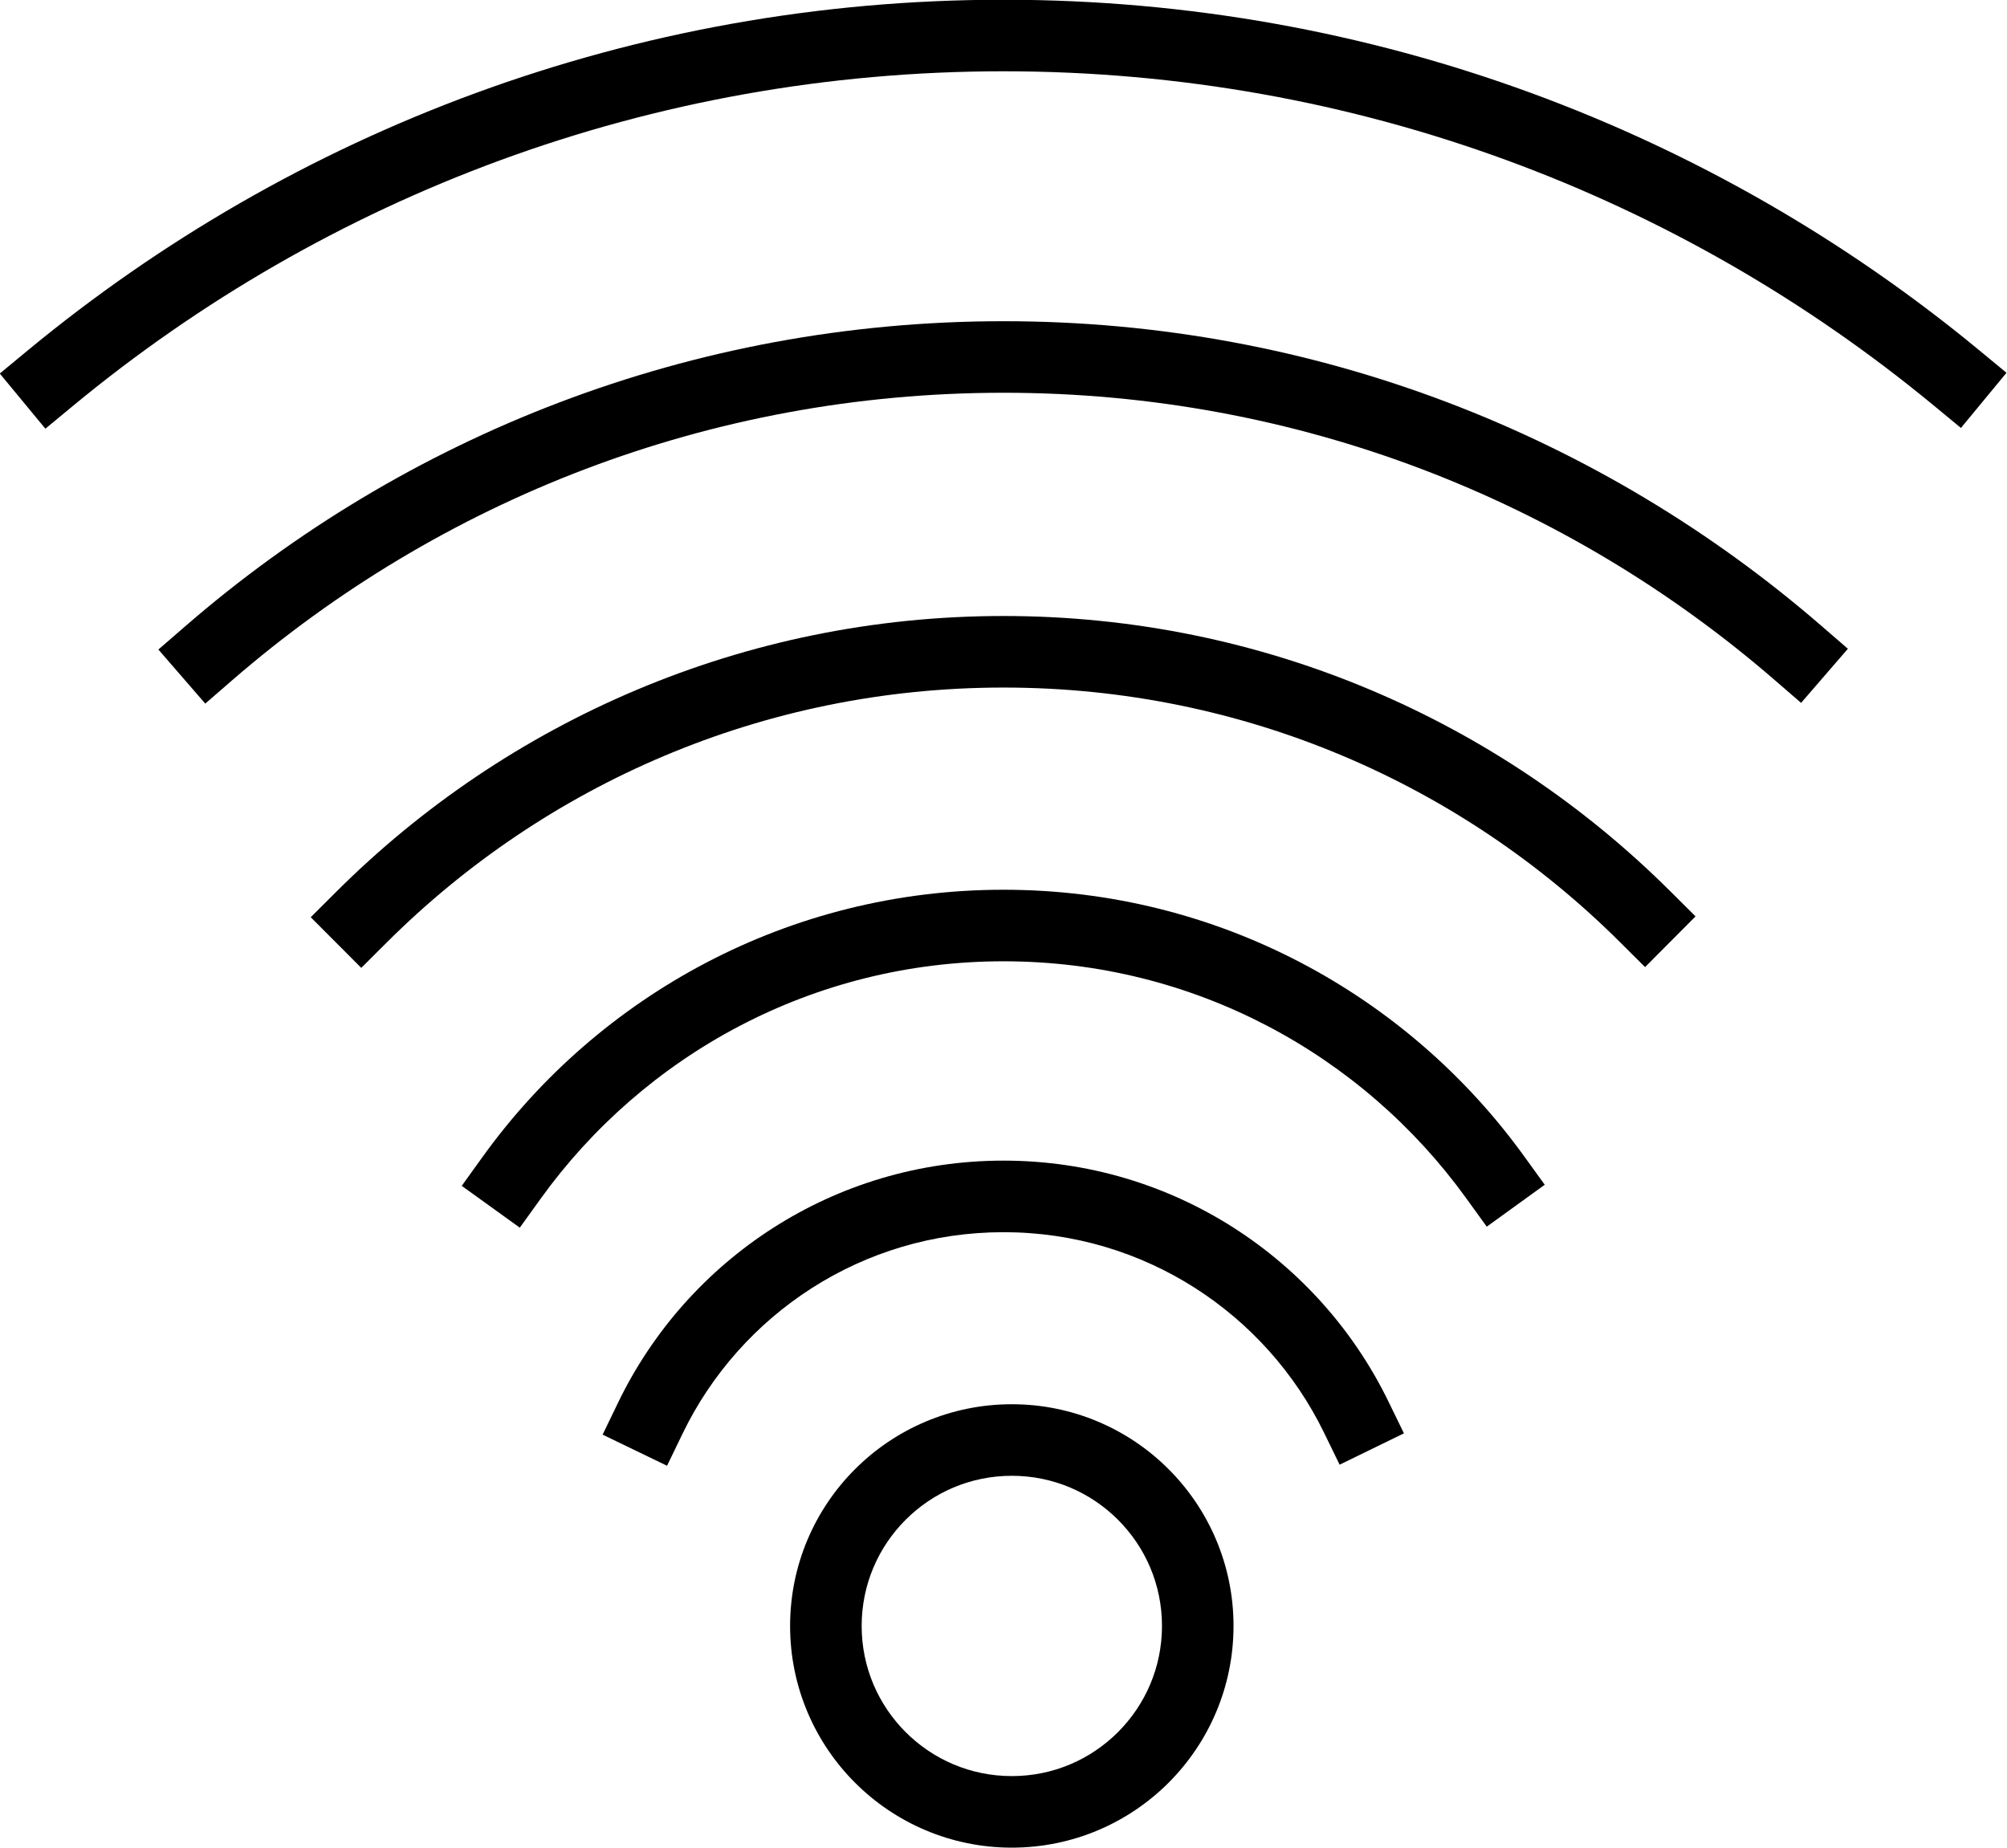
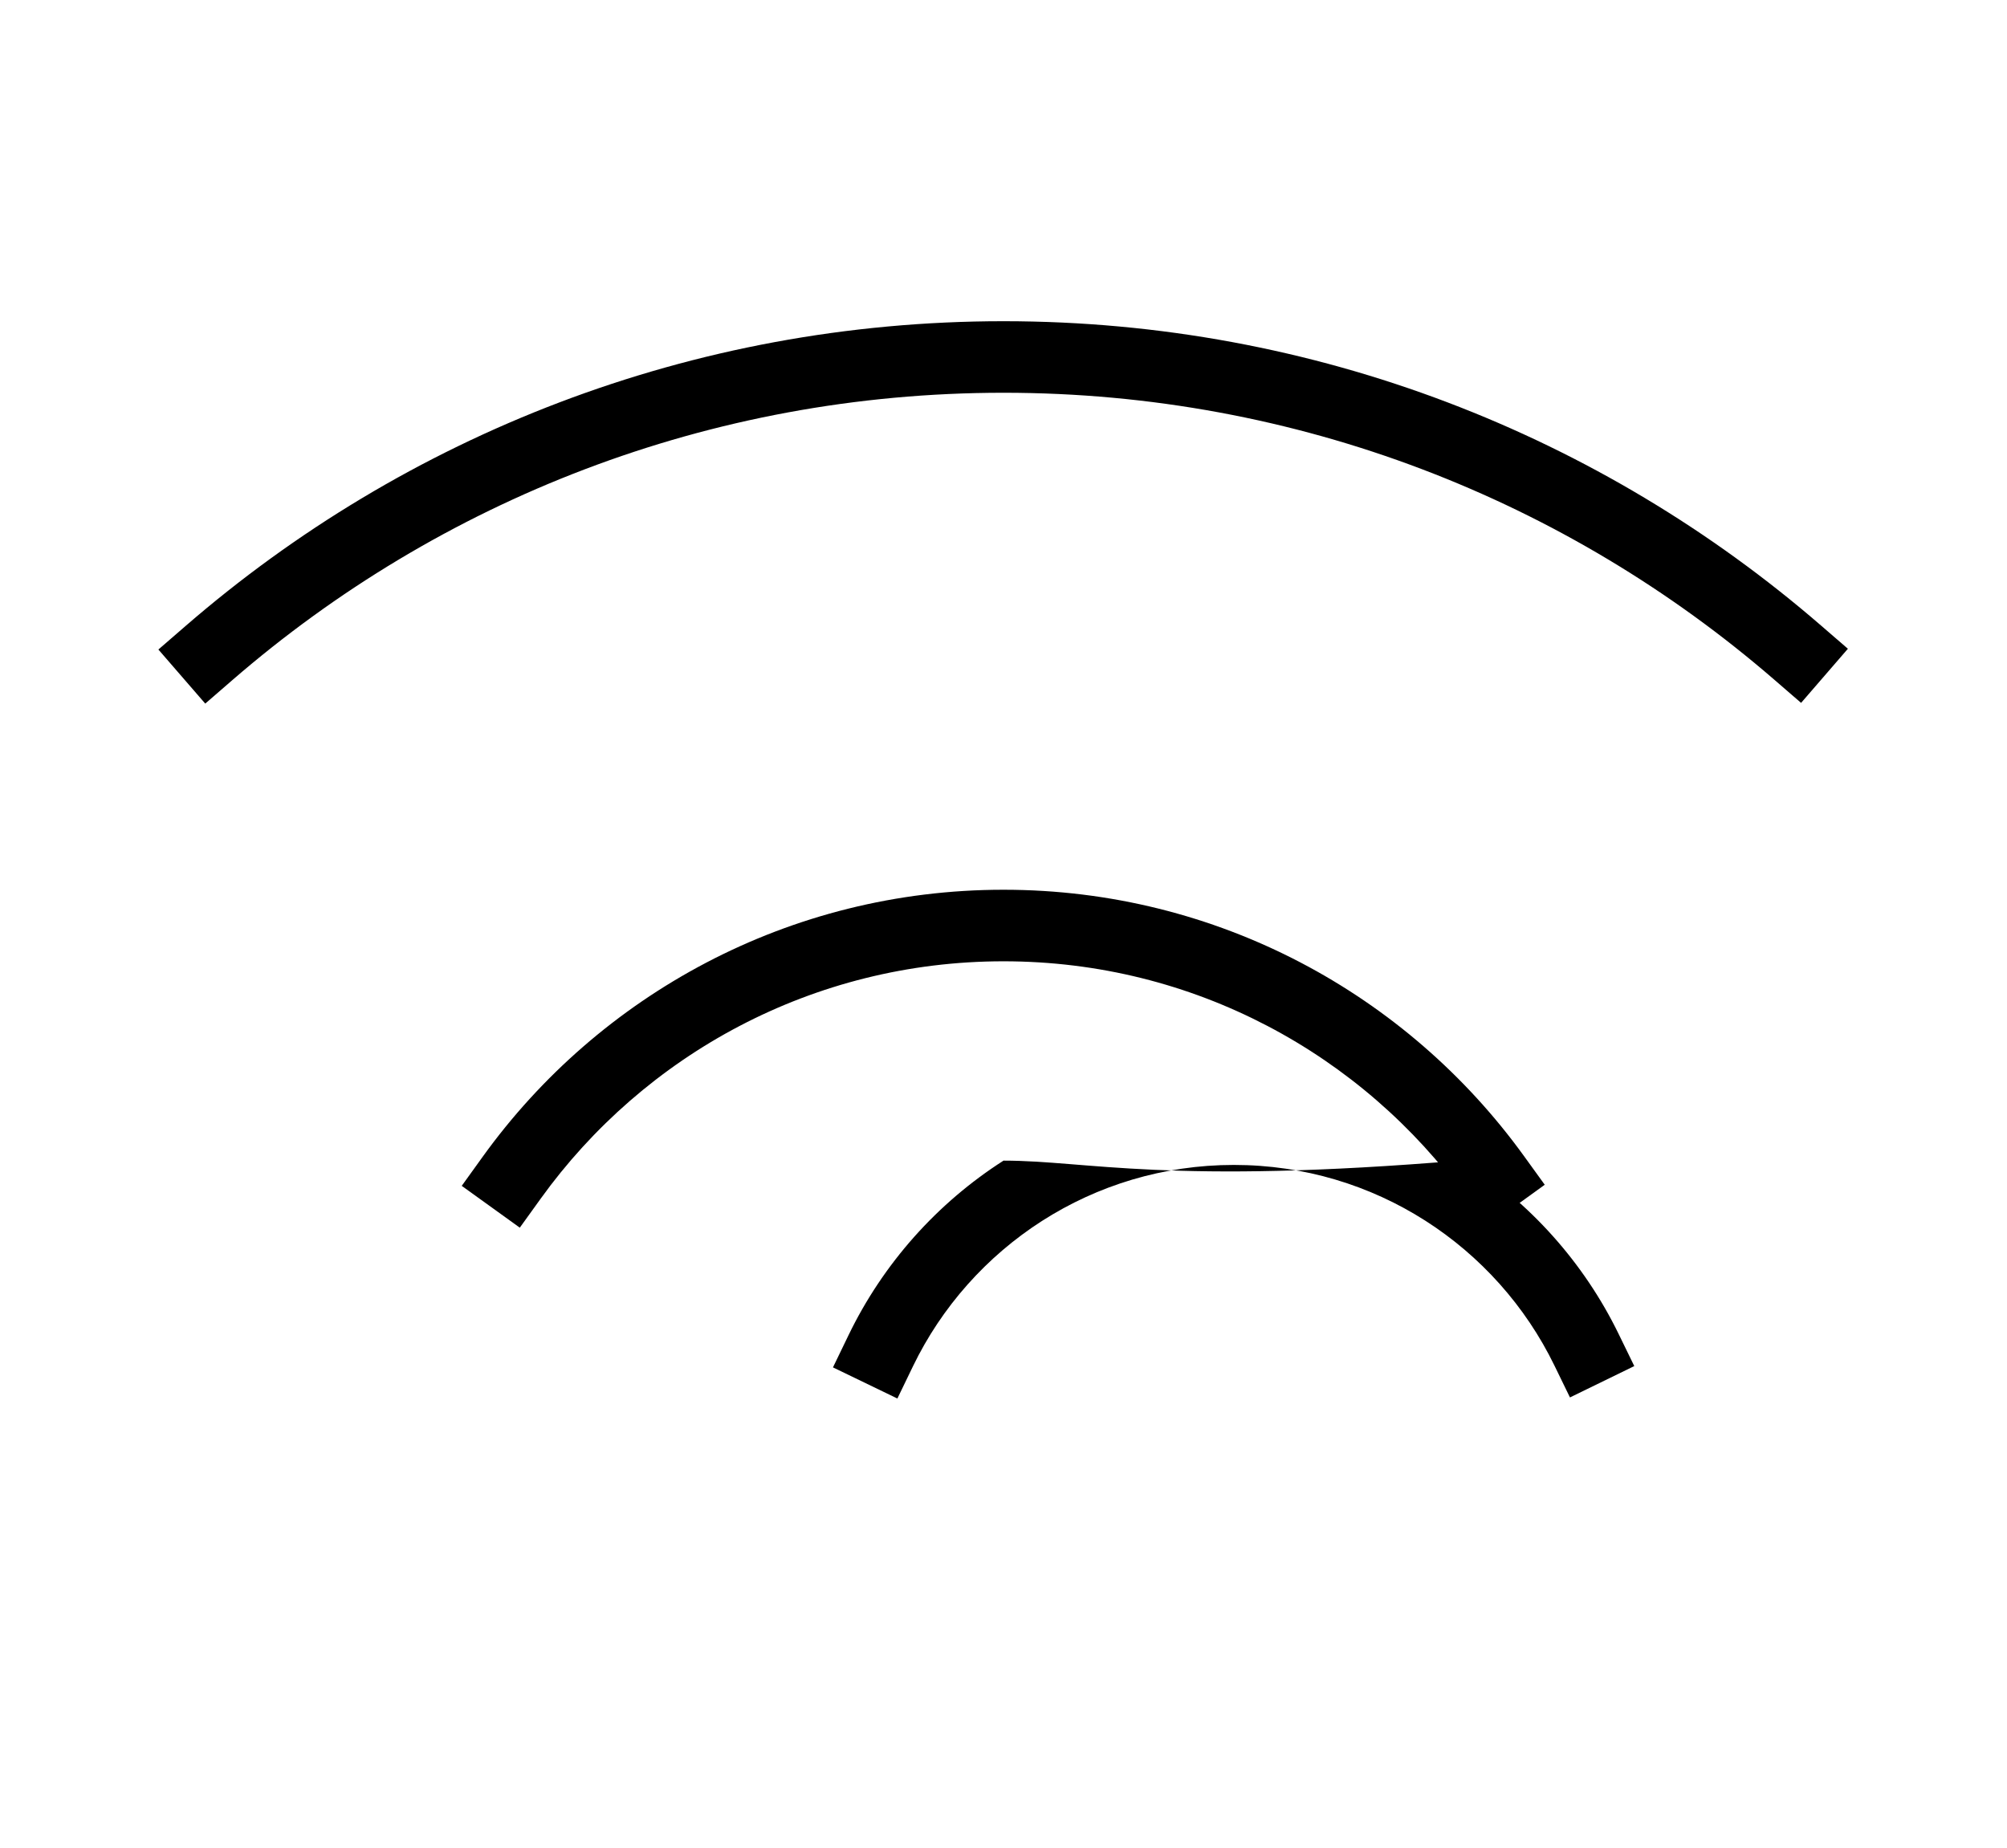
<svg xmlns="http://www.w3.org/2000/svg" fill="#000000" height="258.3" preserveAspectRatio="xMidYMid meet" version="1" viewBox="72.4 83.5 280.5 258.3" width="280.5" zoomAndPan="magnify">
  <g id="change1_1">
-     <path d="M244.8,310.749L244.8,310.749L244.8,310.749 M213.822,279.763c-0.003,0-0.006,0-0.01,0 c-8.541-0.002-16.319,3.476-21.911,9.074c-5.601,5.593-9.079,13.371-9.076,21.912c-0.003,8.54,3.477,16.318,9.076,21.911 c5.589,5.597,13.364,9.075,21.9,9.075c0.004,0,0.006,0,0.01,0c8.541,0.003,16.319-3.477,21.912-9.075 c5.599-5.593,9.078-13.371,9.075-21.911h-5H234.8c-0.002,5.811-2.342,11.025-6.147,14.84c-3.814,3.805-9.029,6.145-14.84,6.146 c-5.812-0.002-11.026-2.342-14.84-6.146c-3.804-3.814-6.144-9.029-6.146-14.84c0.002-5.813,2.342-11.027,6.146-14.84 c3.814-3.806,9.029-6.144,14.84-6.146c5.811,0.003,11.026,2.341,14.84,6.146c3.806,3.813,6.145,9.027,6.147,14.84h4.999h5l0,0 c0.003-8.542-3.476-16.32-9.077-21.912C230.134,283.24,222.359,279.763,213.822,279.763" fill="#000000" />
-   </g>
+     </g>
  <g id="change2_1">
-     <path d="M212.658,245.714c-0.003,0-0.004,0-0.007,0c-11.834-0.002-22.906,3.451-32.193,9.4 c-9.292,5.949-16.821,14.388-21.659,24.395l-2.176,4.502l9.003,4.351l2.176-4.501c4.023-8.324,10.307-15.369,18.047-20.324 c7.742-4.953,16.916-7.82,26.802-7.821c9.859,0.001,19.01,2.852,26.739,7.779c7.728,4.929,14.009,11.937,18.046,20.221l2.19,4.495 l8.989-4.381l-2.19-4.495c-4.854-9.958-12.381-18.353-21.658-24.271C235.499,249.147,224.456,245.714,212.658,245.714" fill="#000000" />
+     <path d="M212.658,245.714c-0.003,0-0.004,0-0.007,0c-9.292,5.949-16.821,14.388-21.659,24.395l-2.176,4.502l9.003,4.351l2.176-4.501c4.023-8.324,10.307-15.369,18.047-20.324 c7.742-4.953,16.916-7.82,26.802-7.821c9.859,0.001,19.01,2.852,26.739,7.779c7.728,4.929,14.009,11.937,18.046,20.221l2.19,4.495 l8.989-4.381l-2.19-4.495c-4.854-9.958-12.381-18.353-21.658-24.271C235.499,249.147,224.456,245.714,212.658,245.714" fill="#000000" />
  </g>
  <g id="change1_2">
    <path d="M212.667,207.855c-0.006,0-0.01,0-0.017,0c-14.976-0.003-29.125,3.681-41.543,10.189 c-12.419,6.509-23.118,15.835-31.254,27.138l-2.921,4.058l8.115,5.844l2.923-4.059h-0.001c7.233-10.048,16.751-18.344,27.781-24.124 c11.033-5.777,23.567-9.045,36.902-9.047c13.307,0,25.82,3.254,36.84,9.011c11.018,5.755,20.531,14.02,27.769,24.028l2.929,4.051 l8.104-5.858l-2.93-4.052c-8.144-11.26-18.836-20.551-31.241-27.033C241.724,211.522,227.603,207.855,212.667,207.855" fill="#000000" />
  </g>
  <g id="change2_2">
-     <path d="M212.661,169.595c-0.004,0-0.006,0-0.01,0c-36.393-0.002-69.403,14.745-93.281,38.569l-3.541,3.531 l7.062,7.079l3.541-3.53c22.101-22.035,52.552-35.646,86.219-35.649c33.63,0.003,64.031,13.564,86.122,35.544l3.543,3.526 l7.055-7.088l-3.544-3.526C281.961,184.291,249.004,169.595,212.661,169.595" fill="#000000" />
-   </g>
+     </g>
  <g id="change1_3">
    <path d="M212.662,128.394c-0.005,0-0.006,0-0.011,0c-43.705-0.003-83.709,16.067-114.334,42.612l-3.78,3.274 l6.549,7.558l3.778-3.275c28.896-25.034,66.551-40.167,107.787-40.17c41.187,0.003,78.803,15.097,107.689,40.073l3.781,3.271 l6.542-7.564l-3.781-3.27C296.271,144.422,256.307,128.394,212.662,128.394" fill="#000000" />
  </g>
  <g id="change2_3">
-     <path d="M212.662,83.464c-0.006,0-0.005,0-0.012,0c-51.813-0.004-99.384,18.416-136.427,49.057l-3.854,3.186 l6.373,7.708l3.854-3.187c35.337-29.219,80.626-46.762,130.054-46.764c49.388,0.002,94.639,17.516,129.956,46.666l3.856,3.183 l6.366-7.711l-3.855-3.183C311.955,101.854,264.426,83.464,212.662,83.464" fill="#000000" />
-   </g>
+     </g>
</svg>